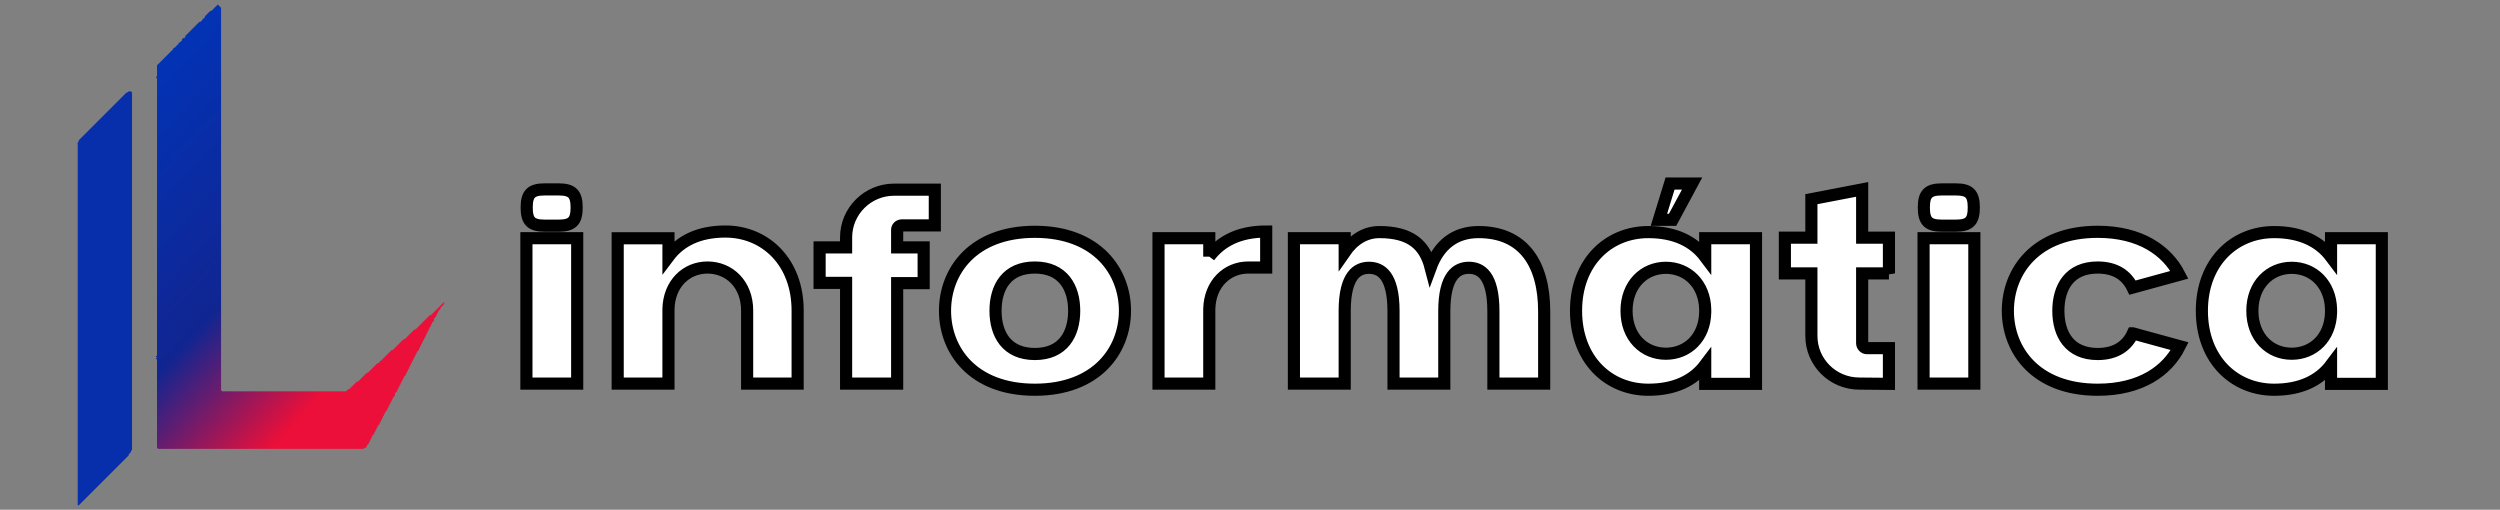
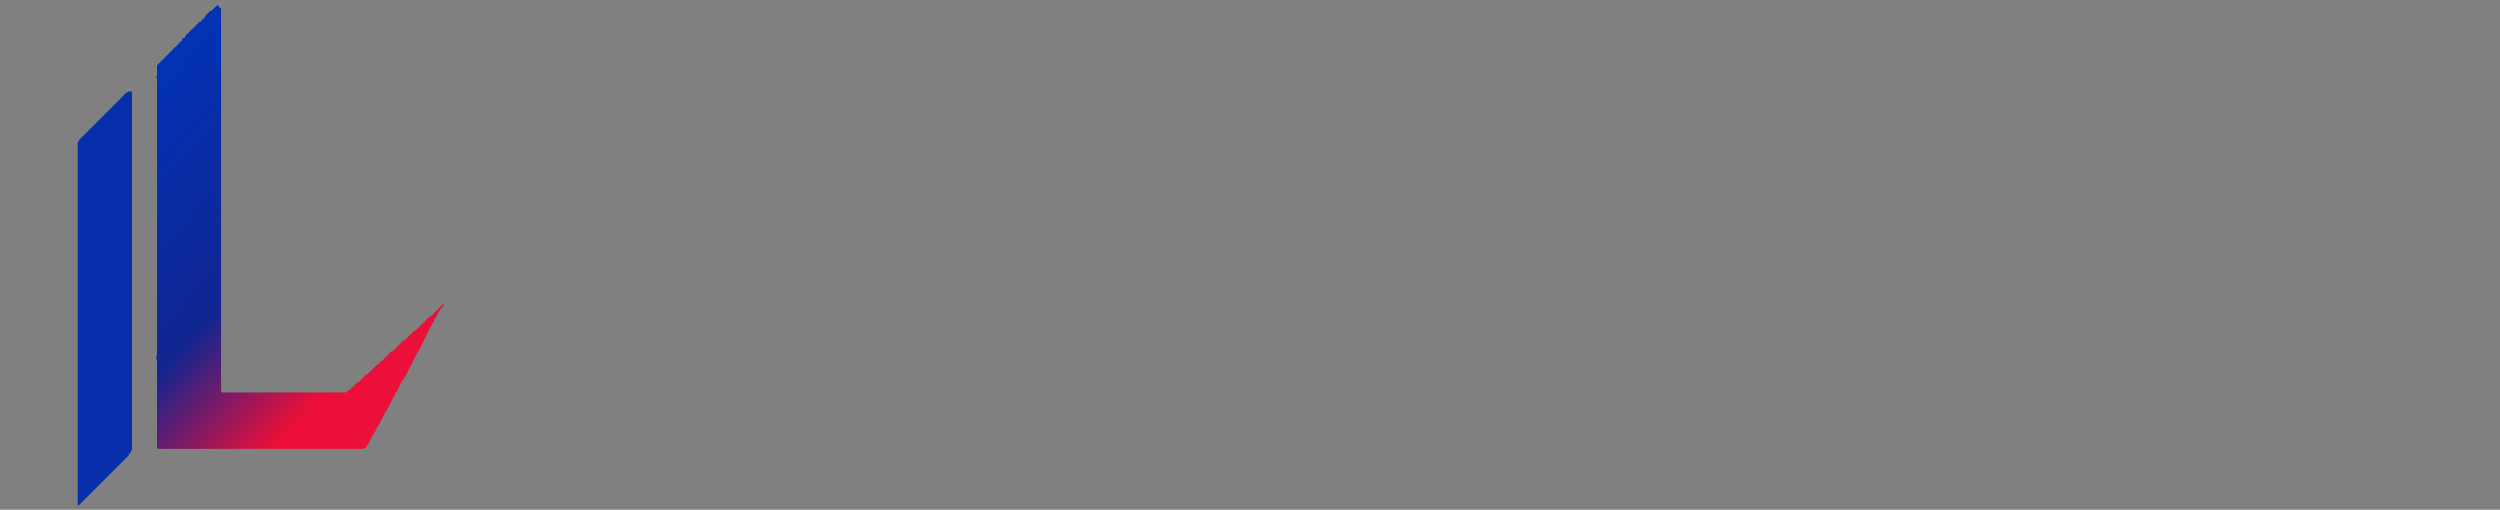
<svg xmlns="http://www.w3.org/2000/svg" width="206" height="42">
  <rect width="100%" height="100%" fill="#808080" stroke="none" />
  <defs>
    <linearGradient gradientTransform="matrix(1,0,0,1,6.404,0.362)" gradientUnits="userSpaceOnUse" y2="21.235" x2="30.159" y1="0.895" x1="8.192" id="svg_1">
      <stop stop-color="#0134B9" />
      <stop stop-color="#112591" offset="0.631" />
      <stop stop-color="#EB0F39" offset="1" />
    </linearGradient>
  </defs>
  <g>
    <title>Layer 1</title>
    <g>
      <path fill="#072FAC" d="m10.612,7.524l-0.09,0.09l-0.09,0l-3.94,3.94l0,0.09l-0.09,0.089l0,29.905l0.09,0l4.119,-4.119l0,-0.089l0.179,-0.179l0,-0.089l0.09,-0.09l0,-29.457l-0.09,-0.09l-0.179,0z" />
-       <path fill="url(#svg_1)" d="m17.954,0.362l-0.537,0.537l-0.089,0l-0.448,0.448l0,0.09l-0.089,0.09l-0.09,0l0,0.09l-0.179,0.179l-0.09,0l-1.164,1.164l0,0.09l-0.09,0.09l-0.09,0l-0.09,0.09l0,0.09l-0.179,0.179l-0.09,0l0,0.09l-0.358,0.358l-0.09,0l0,0.09l-1.343,1.343l0,0.895l-0.09,0.09l0.09,0.09l0,22.832l-0.09,0.089l0.09,0.089l-0.09,0.09l0.09,0.089l0,7.252l0.09,0.089l16.922,0l0.089,-0.089l0.089,0l0.09,-0.09l0,-0.089l0.179,-0.179l0,-0.089l0.089,-0.089l0,-0.09l0.089,-0.089l0,-0.089l0.09,-0.09l0,-0.089l0.179,-0.179l0,-0.089l0.09,-0.09l0,-0.089l0.089,-0.089l0,-0.09l0.089,-0.089l0,-0.089l0.179,-0.179l0,-0.089l0.089,-0.09l0,-0.089l0.09,-0.089l0,-0.09l0.089,-0.089l0,-0.09l0.09,-0.089l0,-0.089l0.089,-0.09l0,-0.089l0.179,-0.179l0,-0.089l0.089,-0.089l0,-0.09l0.089,-0.089l0,-0.089l0.09,-0.09l0,-0.089l0.089,-0.09l0,-0.089l0.089,-0.089l0,-0.09l0.179,-0.179l0,-0.179l0.179,-0.179l0,-0.089l0.089,-0.089l0,-0.09l0.089,-0.089l0,-0.089l0.09,-0.09l0,-0.089l0.089,-0.09l0,-0.089l0.09,-0.089l0,-0.09l0.089,-0.089l0,-0.089l0.179,-0.179l0,-0.089l0.089,-0.09l0,-0.089l0.089,-0.089l0,-0.09l0.09,-0.089l0,-0.089l0.089,-0.09l0,-0.089l0.089,-0.09l0,-0.089l0.09,-0.089l0,-0.09l0.089,-0.089l0,-0.089l0.089,-0.09l0,-0.089l0.09,-0.089l0,-0.09l0.089,-0.089l0,-0.089l0.179,-0.179l0,-0.09l0.089,-0.089l0,-0.089l0.09,-0.09l0,-0.089l0.089,-0.089l0,-0.09l0.089,-0.089l0,-0.089l0.09,-0.09l0,-0.089l0.089,-0.089l0,-0.09l0.089,-0.089l0,-0.089l0.09,-0.09l0,-0.089l0.089,-0.09l0,-0.089l0.089,-0.089l0,-0.09l0.09,-0.089l0,-0.089l0.089,-0.09l0,-0.089l0.179,-0.179l0,-0.179l0.179,-0.179l0,-0.09l0.089,-0.089l0,-0.089l0.089,-0.09l0,-0.089l0.179,-0.179l0,-0.089l0.269,-0.269l0,-0.089l0.179,-0.179l-0.09,0.089l-0.089,0l-1.074,1.074l-0.09,0l-1.164,1.164l-0.09,0l-0.806,0.806l-0.089,0l-0.895,0.895l-0.089,0l-0.895,0.895l-0.089,0l0,0.09l-0.089,0.089l-0.09,0l-0.806,0.806l-0.089,0l-0.716,0.716l-0.089,0l-0.627,0.627l-0.089,0l-0.179,0.179l-10.207,0l-0.09,-0.089l0,-31.516l-0.269,-0.269z" />
-       <path stroke="null" fill="white" d="m47.561,31.607l-4.184,0l0,-11.977l4.184,0l0,11.977zm-2.667,-13.012c-1.127,0 -1.494,-0.368 -1.494,-1.494c0,-1.127 0.368,-1.494 1.494,-1.494l1.127,0c1.126,0 1.494,0.368 1.494,1.494c0,1.126 -0.368,1.494 -1.494,1.494l-1.127,0zm14.877,0.483c3.288,0 5.954,2.506 5.954,6.506l0,6.023l-4.161,0l0,-6c0,-0.023 0,-0.023 0,-0.023c0,-2.161 -1.471,-3.54 -3.264,-3.54c-1.747,0 -3.172,1.333 -3.218,3.425l0,6.138l-4.184,0l0,-11.977l4.184,0l0,1.517c0.966,-1.287 2.483,-2.069 4.69,-2.069zm14.546,-0.506c-0.23,0 -0.414,0.184 -0.391,0.391l0,1.425l2.184,0l0,2.943l-2.184,0l0,8.276l-4.207,0l0,-8.299l-2.184,0l0,-2.92l2.184,0l0,-0.828c0,-2.161 1.77,-3.931 3.954,-3.931l3.356,0l0,2.943l-2.713,0zm10.955,0.529c5.127,0 7.425,3.264 7.425,6.506c0,3.241 -2.299,6.506 -7.425,6.506c-5.127,0 -7.402,-3.264 -7.402,-6.506c0,-3.241 2.276,-6.506 7.402,-6.506zm0,10.069c2.322,0 3.241,-1.632 3.241,-3.563c0,-1.908 -0.919,-3.563 -3.241,-3.563c-2.322,0 -3.241,1.632 -3.241,3.563c0,1.931 0.92,3.563 3.241,3.563zm14.373,-8.023c0.966,-1.287 2.483,-2.069 4.69,-2.069l0,2.966l-1.471,0c-1.747,0 -3.173,1.333 -3.219,3.425l0,6.138l-4.184,0l0,-11.977l4.184,0l0,1.517zm22.193,-2.023c3.701,0 5.402,2.621 5.402,6.529l0,5.954l-4.184,0l0,-5.954c0,-2.966 -1.034,-3.586 -2.023,-3.586c-0.965,0 -2.023,0.621 -2.023,3.586l0,5.954l-4.184,0l0,-5.954c0,-2.966 -1.034,-3.586 -2.023,-3.586c-0.942,0 -1.977,0.598 -2,3.471l0,6.069l-4.184,0l0,-11.977l4.184,0l0,1.149c0.713,-1.034 1.701,-1.655 2.851,-1.655c2.598,0 3.747,1.058 4.23,2.92c0.666,-1.816 1.954,-2.92 3.954,-2.92zm18.672,0.506l4.184,0l0,12l-4.184,0l0,-1.563c-0.966,1.287 -2.506,2.046 -4.69,2.046c-3.288,0 -5.954,-2.483 -5.954,-6.506c0,-4 2.666,-6.483 5.954,-6.483c2.184,0 3.724,0.759 4.69,2.046l0,-1.54zm0,6.115l0,-0.253c-0.046,-2.092 -1.472,-3.425 -3.242,-3.425c-1.793,0 -3.241,1.379 -3.241,3.54c0,2.184 1.448,3.54 3.241,3.54c1.77,0 3.196,-1.31 3.242,-3.402zm-1.081,-10.621l-1.609,2.989l-1.126,0l0.919,-2.989l1.816,0zm16.22,7.402l-2.207,0l0,5.747c0,0.23 0.184,0.414 0.391,0.414l1.816,0l0,2.943l-2.437,-0.023c-2.184,0 -3.954,-1.747 -3.954,-3.931l0,-5.149l-2.184,0l0,-2.943l2.184,0l0,-3.172l4.184,-0.805l0,3.977l2.207,0l0,2.943zm7.037,9.081l-4.184,0l0,-11.977l4.184,0l0,11.977zm-2.667,-13.012c-1.127,0 -1.494,-0.368 -1.494,-1.494c0,-1.127 0.367,-1.494 1.494,-1.494l1.126,0c1.127,0 1.495,0.368 1.495,1.494c0,1.126 -0.368,1.494 -1.495,1.494l-1.126,0zm15.728,8.874l3.862,1.058c-1.034,2.046 -3.218,3.586 -6.759,3.586c-5.126,0 -7.402,-3.264 -7.402,-6.506c0,-3.241 2.276,-6.506 7.402,-6.506c3.518,0 5.702,1.54 6.736,3.54l-3.862,1.058c-0.483,-0.989 -1.379,-1.655 -2.874,-1.655c-2.322,0 -3.241,1.632 -3.241,3.563c0,1.931 0.919,3.563 3.241,3.563c1.518,0 2.437,-0.69 2.897,-1.701zm16.331,-7.839l4.184,0l0,12l-4.184,0l0,-1.563c-0.966,1.287 -2.506,2.046 -4.69,2.046c-3.287,0 -5.954,-2.483 -5.954,-6.506c0,-4 2.667,-6.483 5.954,-6.483c2.184,0 3.724,0.759 4.69,2.046l0,-1.54zm0,6.115l0,-0.253c-0.046,-2.092 -1.471,-3.425 -3.242,-3.425c-1.793,0 -3.241,1.379 -3.241,3.54c0,2.184 1.448,3.54 3.241,3.54c1.771,0 3.196,-1.31 3.242,-3.402z" />
+       <path fill="url(#svg_1)" d="m17.954,0.362l-0.537,0.537l-0.089,0l-0.448,0.448l0,0.09l-0.089,0.09l-0.09,0l0,0.09l-0.179,0.179l-0.09,0l-1.164,1.164l0,0.09l-0.09,0.09l-0.09,0l-0.09,0.09l0,0.09l-0.179,0.179l-0.09,0l0,0.09l-0.358,0.358l-0.09,0l0,0.09l-1.343,1.343l0,0.895l-0.09,0.09l0.09,0.09l0,22.832l-0.09,0.089l0.09,0.089l-0.09,0.09l0.09,0.089l0,7.252l0.09,0.089l16.922,0l0.089,-0.089l0.089,0l0.09,-0.09l0,-0.089l0.179,-0.179l0,-0.089l0.089,-0.089l0,-0.09l0.089,-0.089l0,-0.089l0.09,-0.09l0,-0.089l0.179,-0.179l0,-0.089l0.09,-0.09l0,-0.089l0.089,-0.089l0,-0.09l0.089,-0.089l0,-0.089l0.179,-0.179l0,-0.089l0.089,-0.09l0,-0.089l0.09,-0.089l0,-0.09l0.089,-0.089l0,-0.09l0.09,-0.089l0,-0.089l0.089,-0.09l0,-0.089l0.179,-0.179l0,-0.089l0.089,-0.089l0,-0.09l0.089,-0.089l0,-0.089l0.09,-0.09l0,-0.089l0.089,-0.09l0,-0.089l0.089,-0.089l0,-0.09l0.179,-0.179l0,-0.179l0.179,-0.179l0,-0.089l0.089,-0.089l0,-0.09l0.089,-0.089l0,-0.089l0.09,-0.09l0,-0.089l0.089,-0.09l0,-0.089l0.09,-0.089l0.089,-0.089l0,-0.089l0.179,-0.179l0,-0.089l0.089,-0.09l0,-0.089l0.089,-0.089l0,-0.09l0.09,-0.089l0,-0.089l0.089,-0.09l0,-0.089l0.089,-0.09l0,-0.089l0.09,-0.089l0,-0.09l0.089,-0.089l0,-0.089l0.089,-0.09l0,-0.089l0.09,-0.089l0,-0.09l0.089,-0.089l0,-0.089l0.179,-0.179l0,-0.09l0.089,-0.089l0,-0.089l0.09,-0.09l0,-0.089l0.089,-0.089l0,-0.09l0.089,-0.089l0,-0.089l0.09,-0.09l0,-0.089l0.089,-0.089l0,-0.09l0.089,-0.089l0,-0.089l0.09,-0.09l0,-0.089l0.089,-0.09l0,-0.089l0.089,-0.089l0,-0.09l0.09,-0.089l0,-0.089l0.089,-0.09l0,-0.089l0.179,-0.179l0,-0.179l0.179,-0.179l0,-0.09l0.089,-0.089l0,-0.089l0.089,-0.09l0,-0.089l0.179,-0.179l0,-0.089l0.269,-0.269l0,-0.089l0.179,-0.179l-0.09,0.089l-0.089,0l-1.074,1.074l-0.09,0l-1.164,1.164l-0.09,0l-0.806,0.806l-0.089,0l-0.895,0.895l-0.089,0l-0.895,0.895l-0.089,0l0,0.09l-0.089,0.089l-0.09,0l-0.806,0.806l-0.089,0l-0.716,0.716l-0.089,0l-0.627,0.627l-0.089,0l-0.179,0.179l-10.207,0l-0.09,-0.089l0,-31.516l-0.269,-0.269z" />
    </g>
  </g>
</svg>